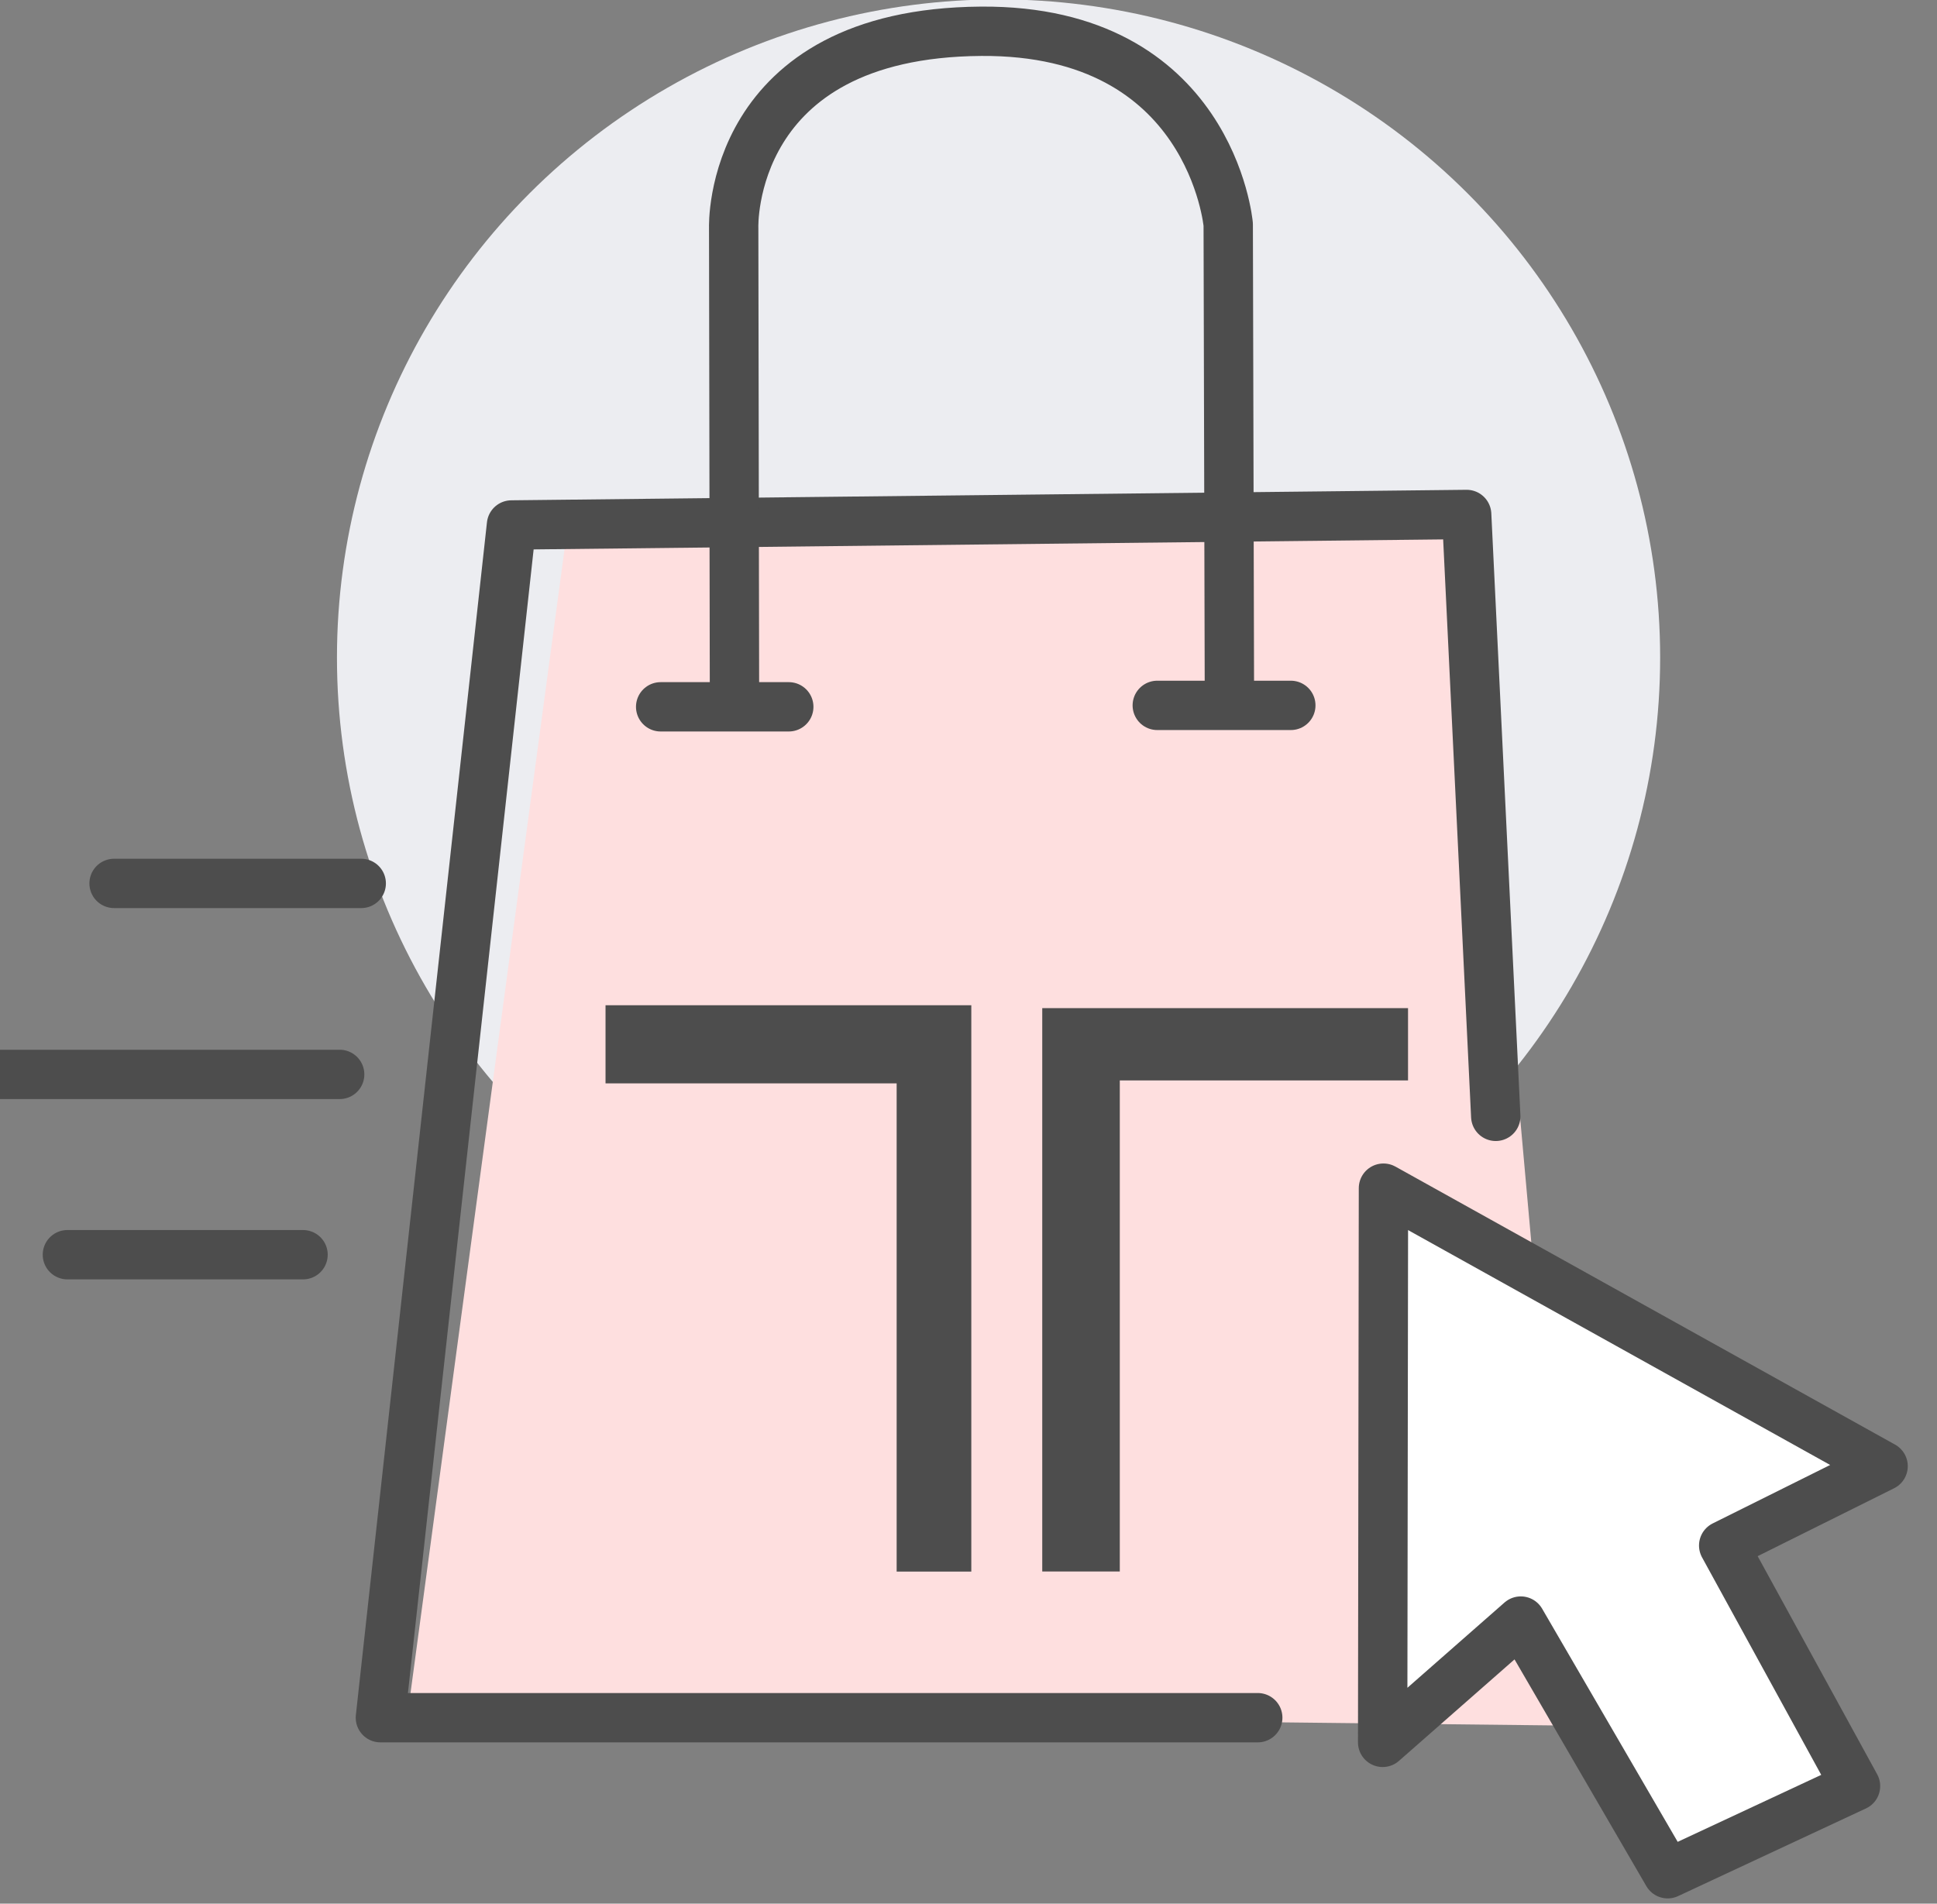
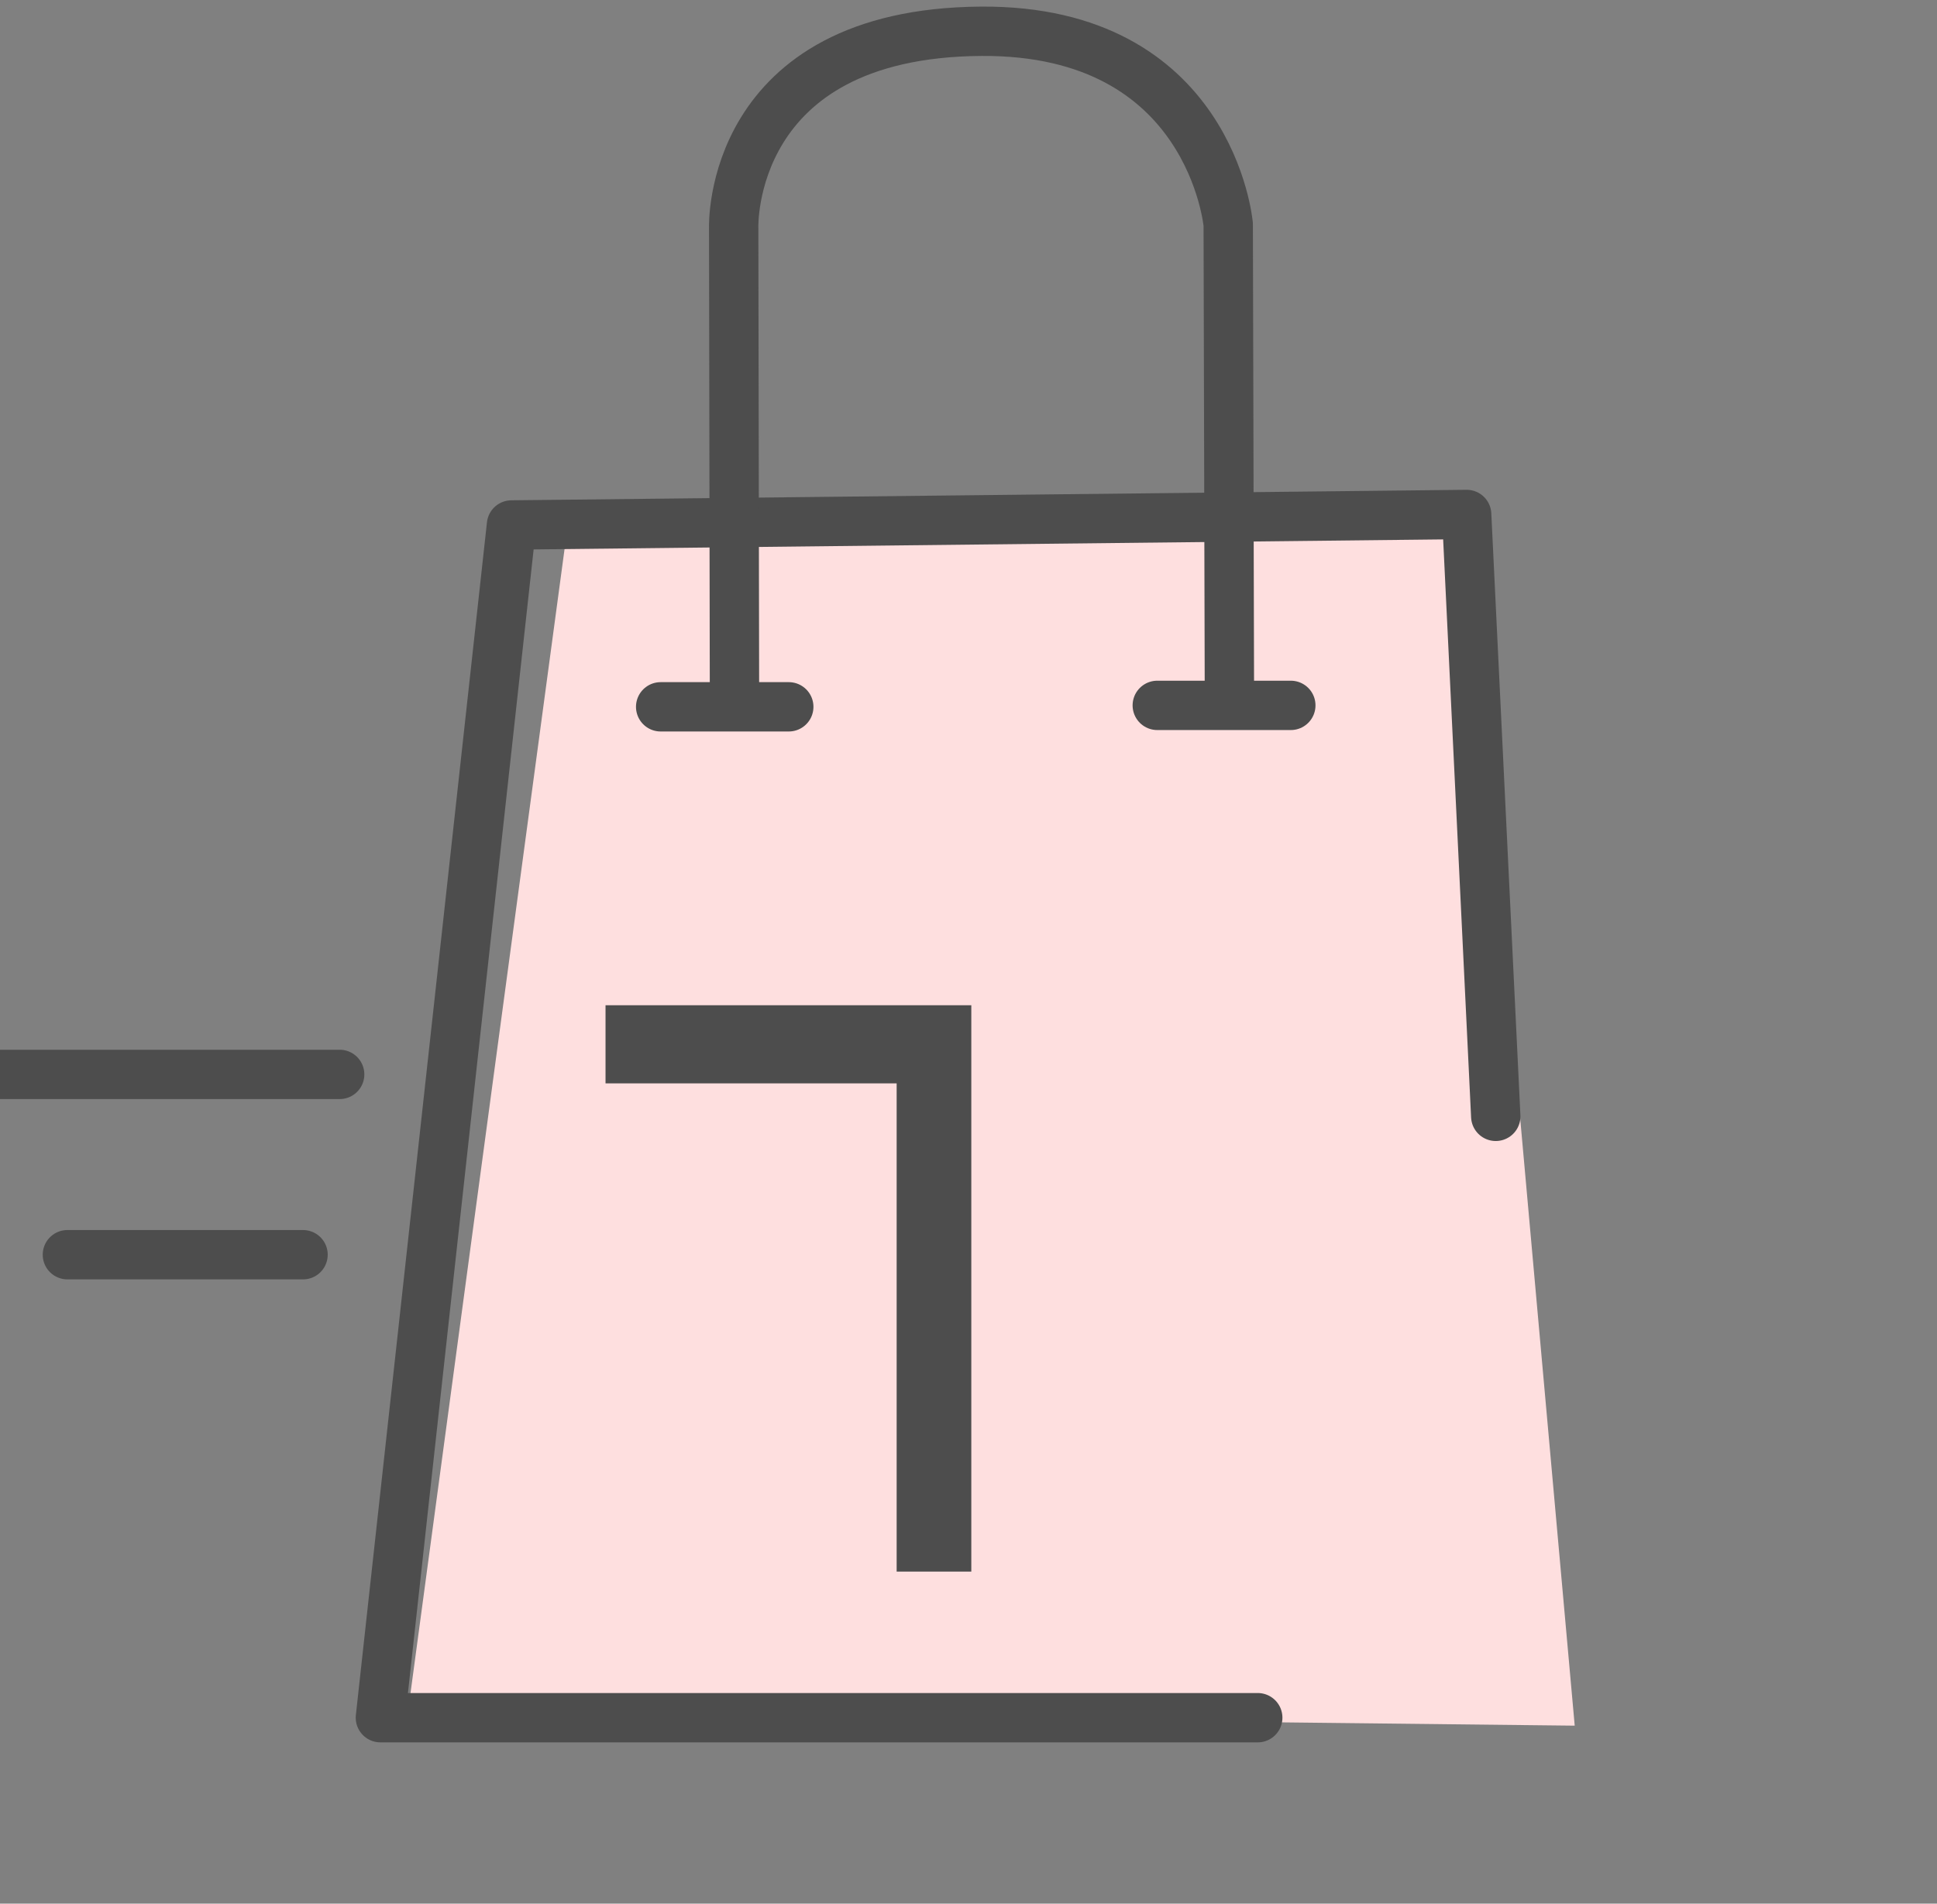
<svg xmlns="http://www.w3.org/2000/svg" width="25.621mm" height="25.186mm" version="1.1" viewBox="0 0 25.621 25.186">
  <rect x="0" y="0" width="25.621" height="25.186" fill="#808080" stroke="none" />
  <g transform="translate(-76.289 -100.62)">
-     <ellipse cx="89.497" cy="109.32" rx="8.751" ry="8.708" fill="#ecedf1" />
    <path d="m83.784 107.68 11.923 0.056 1.411 15.715-15.434-0.172z" fill="#fedfdf" />
    <g transform="matrix(.272 0 0 .272 -179 79.793)" stroke="#4d4d4d" stroke-linecap="round" stroke-linejoin="round" stroke-width="2.4">
      <path d="m1011.3 130.87-1.415-29.276-46.449 0.511-6.375 58.015h42.665" fill="none" />
-       <path d="m1005.8 161.32 0.039-26.957 24.297 13.523-7.752 3.859 6.411 11.702-9.134 4.263-7.144-12.29z" fill="#fff" />
      <g fill="none">
-         <path d="m944.11 119.54h12.019" />
        <path d="m938.43 128.83h16.65" />
        <path d="m941.84 137.6h11.459" />
        <path d="m970.69 110.95h6.23" />
        <path d="m994.84 110.88h6.494" />
        <path d="m974.28 110.55-0.039-22.913s-0.319-9.461 12.033-9.546c11.179-0.077 12.016 9.398 12.016 9.398l0.059 23.36" />
      </g>
    </g>
    <g transform="matrix(1.121 0 0 1.121 3.434 -30.002)" fill="#4d4d4d" stroke-width=".83">
      <path d="m75.571 135.07v-5.761h-3.435v-0.922h4.316v6.684c-0.275 0-0.618 3e-5 -0.882 3e-5z" />
-       <path d="m77.289 135.07v-6.649h4.316v0.853h-3.401v5.796h-0.916z" />
    </g>
  </g>
</svg>